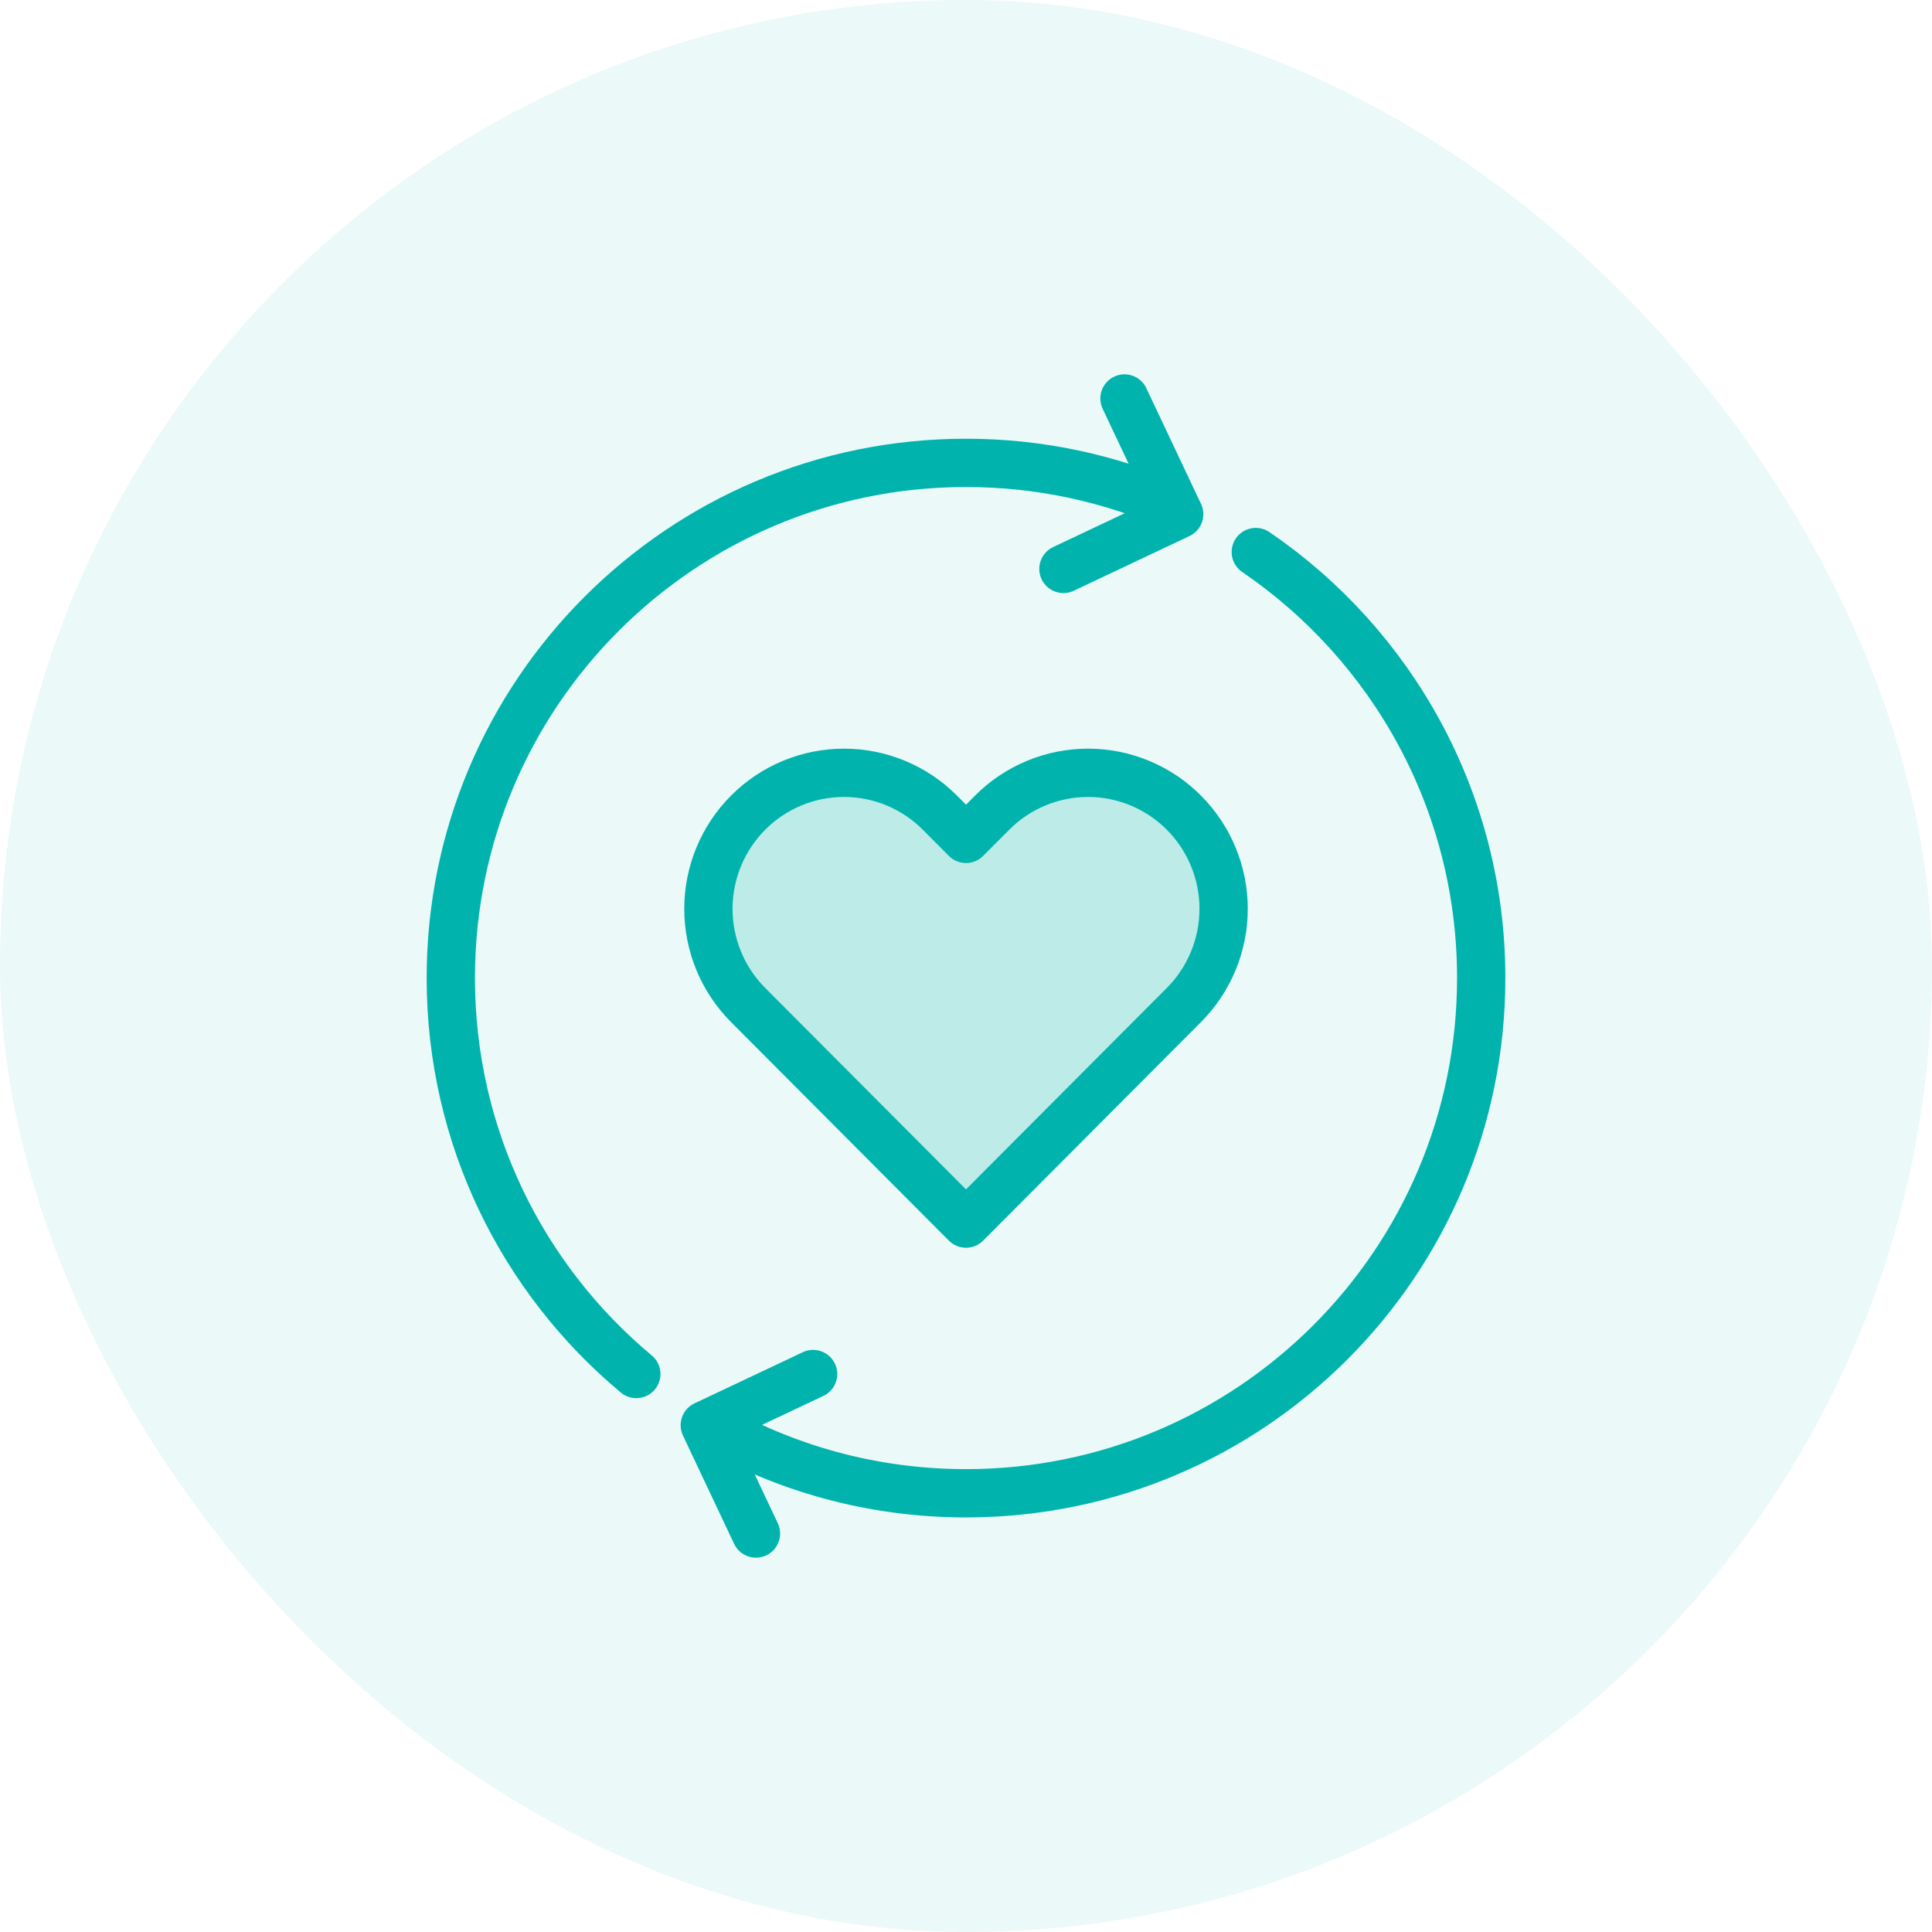
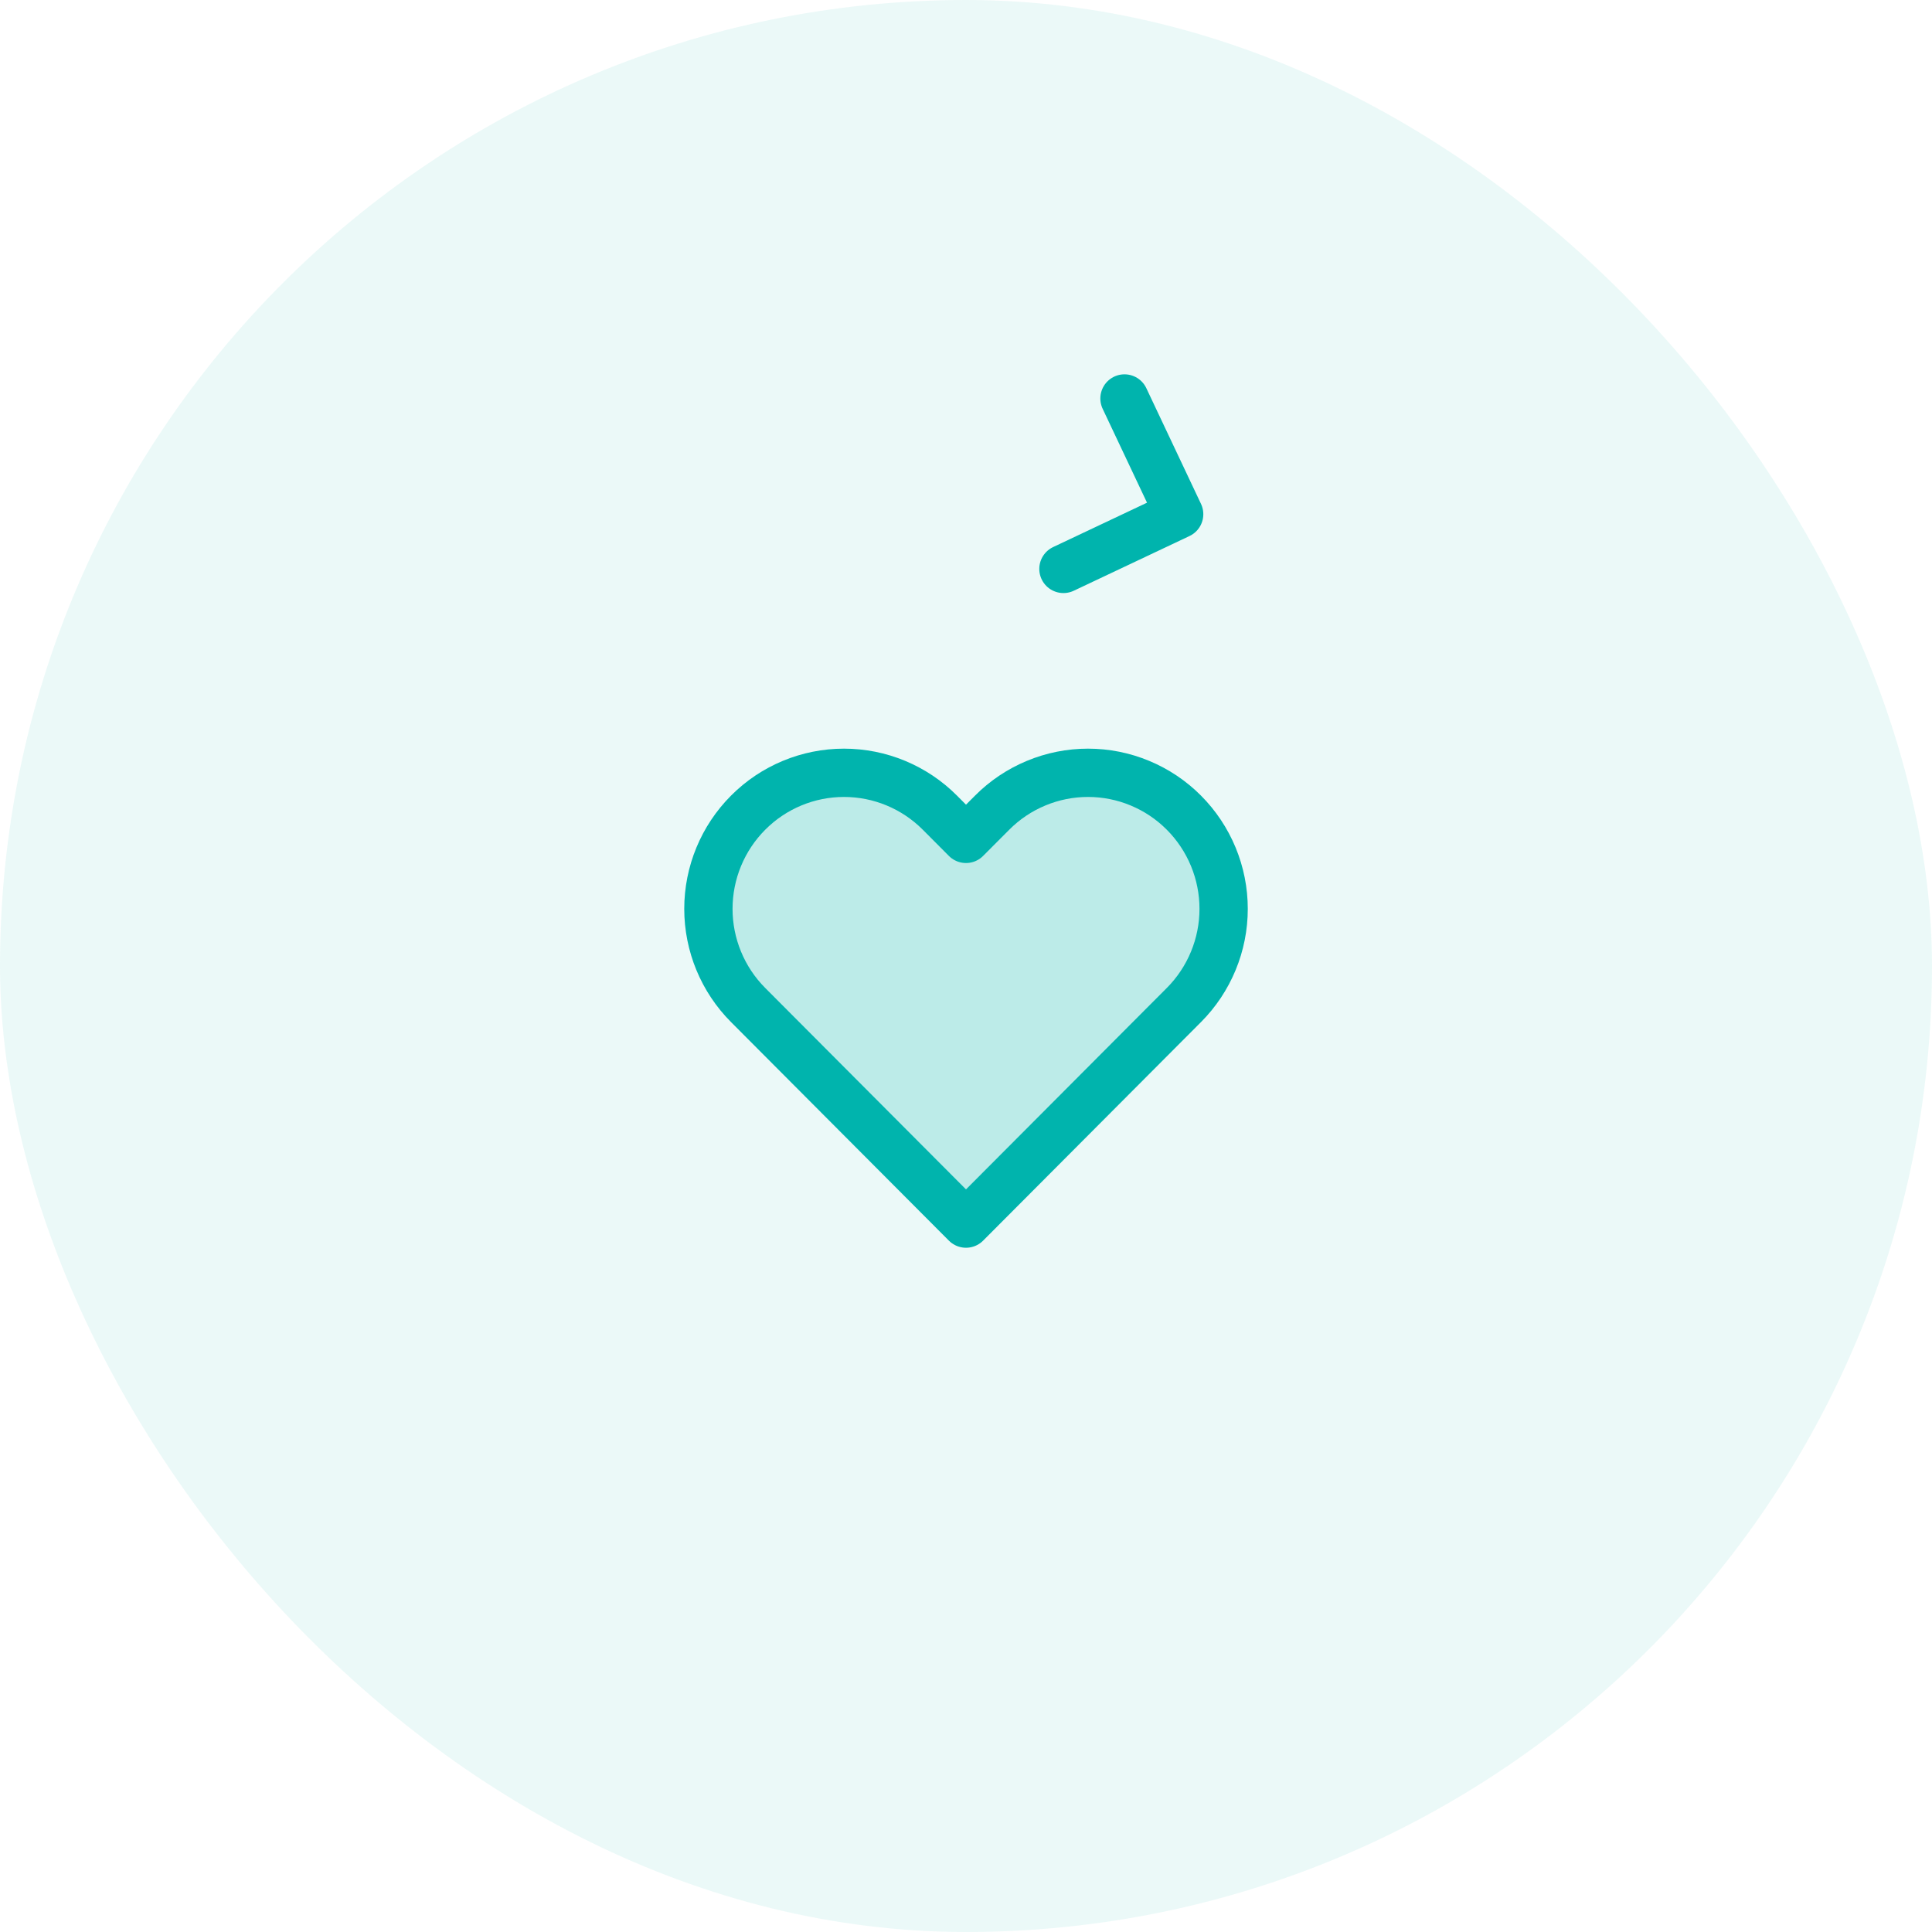
<svg xmlns="http://www.w3.org/2000/svg" width="60" height="60" viewBox="0 0 60 60" fill="none">
  <rect width="60" height="60" rx="30" fill="#00B4AD" fill-opacity="0.08" />
-   <path d="M36.5 15.75C34.514 14.866 32.314 14.375 30 14.375C21.163 14.375 14 21.538 14 30.375C14 35.317 16.241 39.736 19.761 42.671M22 44.234C24.353 45.596 27.086 46.375 30 46.375C38.837 46.375 46 39.212 46 30.375C46 24.876 43.225 20.024 39 17.144" stroke="#00B4AD" stroke-width="1.5" stroke-linecap="round" stroke-linejoin="round" />
  <path d="M34.922 12.375L36.62 15.969L33.026 17.668" stroke="#00B4AD" stroke-width="1.5" stroke-linecap="round" stroke-linejoin="round" />
-   <path d="M23.477 47.625L21.888 44.261L25.252 42.672" stroke="#00B4AD" stroke-width="1.5" stroke-linecap="round" stroke-linejoin="round" />
  <path d="M36.767 25.238C36.376 24.845 35.912 24.534 35.401 24.322C34.89 24.109 34.342 24 33.789 24C33.236 24 32.689 24.109 32.178 24.322C31.667 24.534 31.203 24.845 30.812 25.238L30 26.052L29.189 25.238C28.399 24.445 27.328 24 26.211 24C25.095 24 24.023 24.445 23.234 25.238C22.444 26.03 22 27.104 22 28.225C22 29.345 22.444 30.42 23.234 31.212L24.045 32.026L30 38L35.955 32.026L36.767 31.212C37.158 30.82 37.468 30.354 37.68 29.841C37.892 29.329 38.001 28.78 38.001 28.225C38.001 27.67 37.892 27.121 37.68 26.608C37.468 26.096 37.158 25.63 36.767 25.238Z" fill="#00B4AD" fill-opacity="0.2" stroke="#00B4AD" stroke-width="1.5" stroke-linecap="round" stroke-linejoin="round" />
</svg>